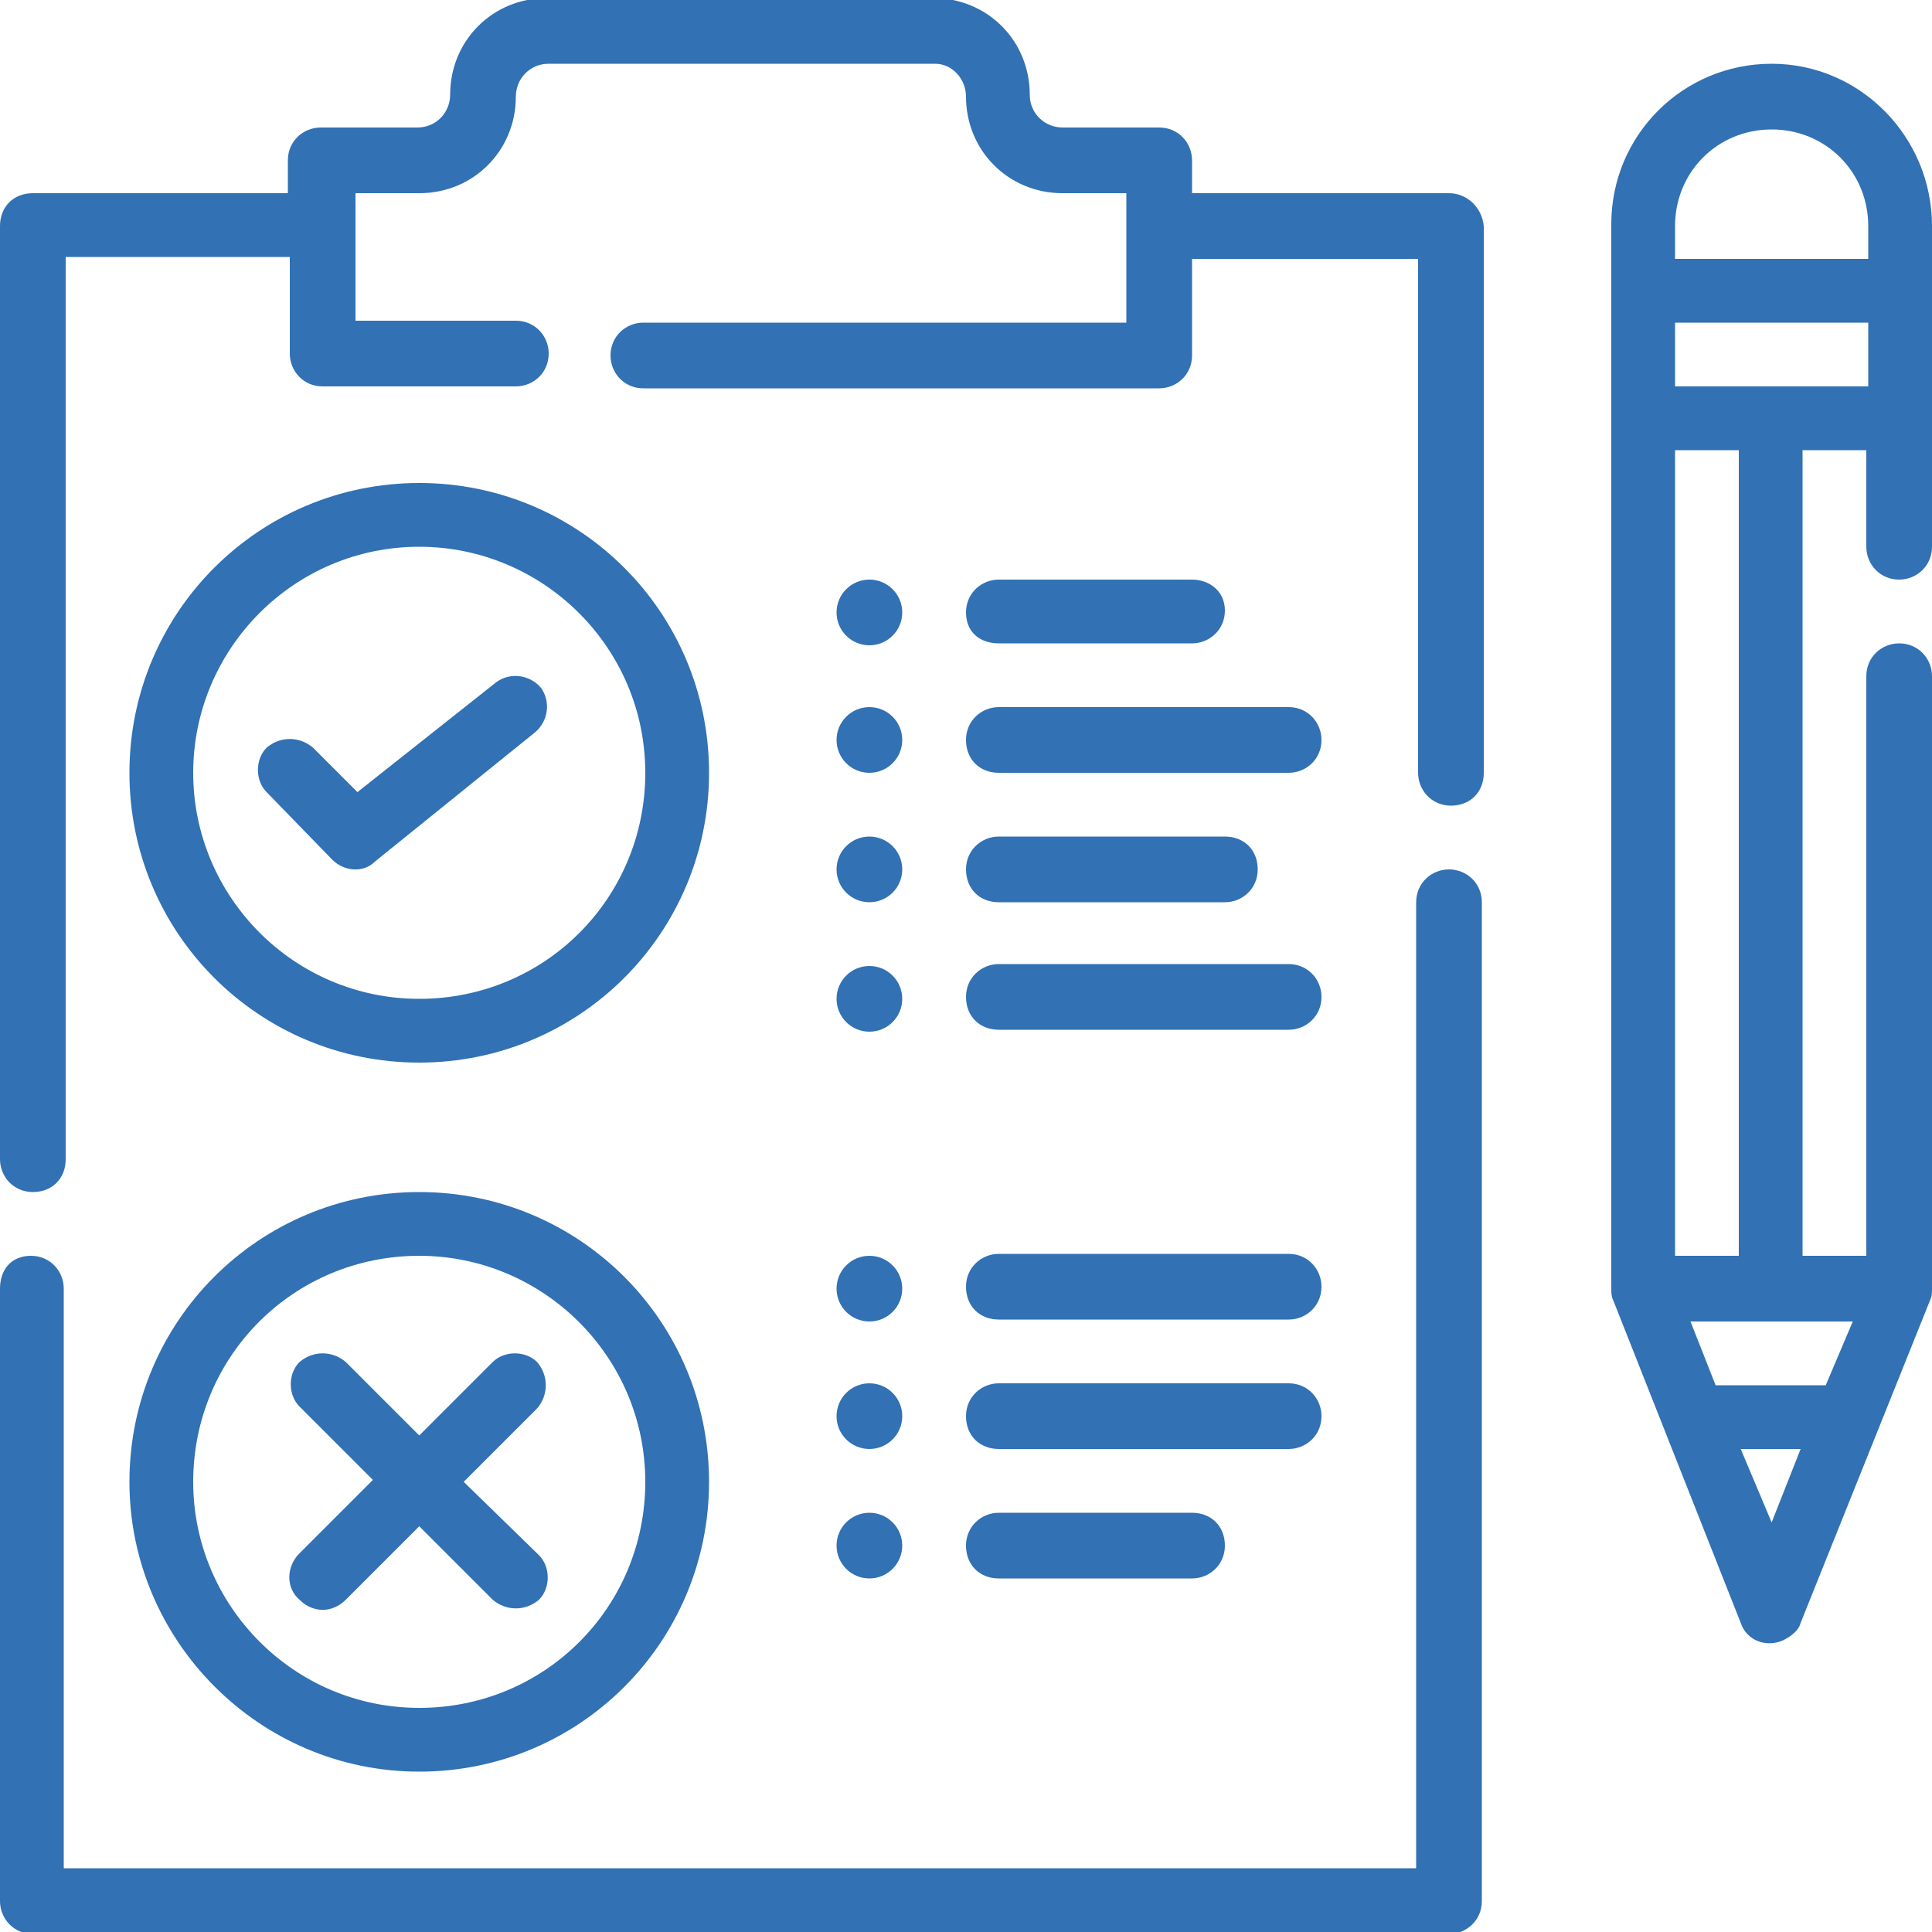
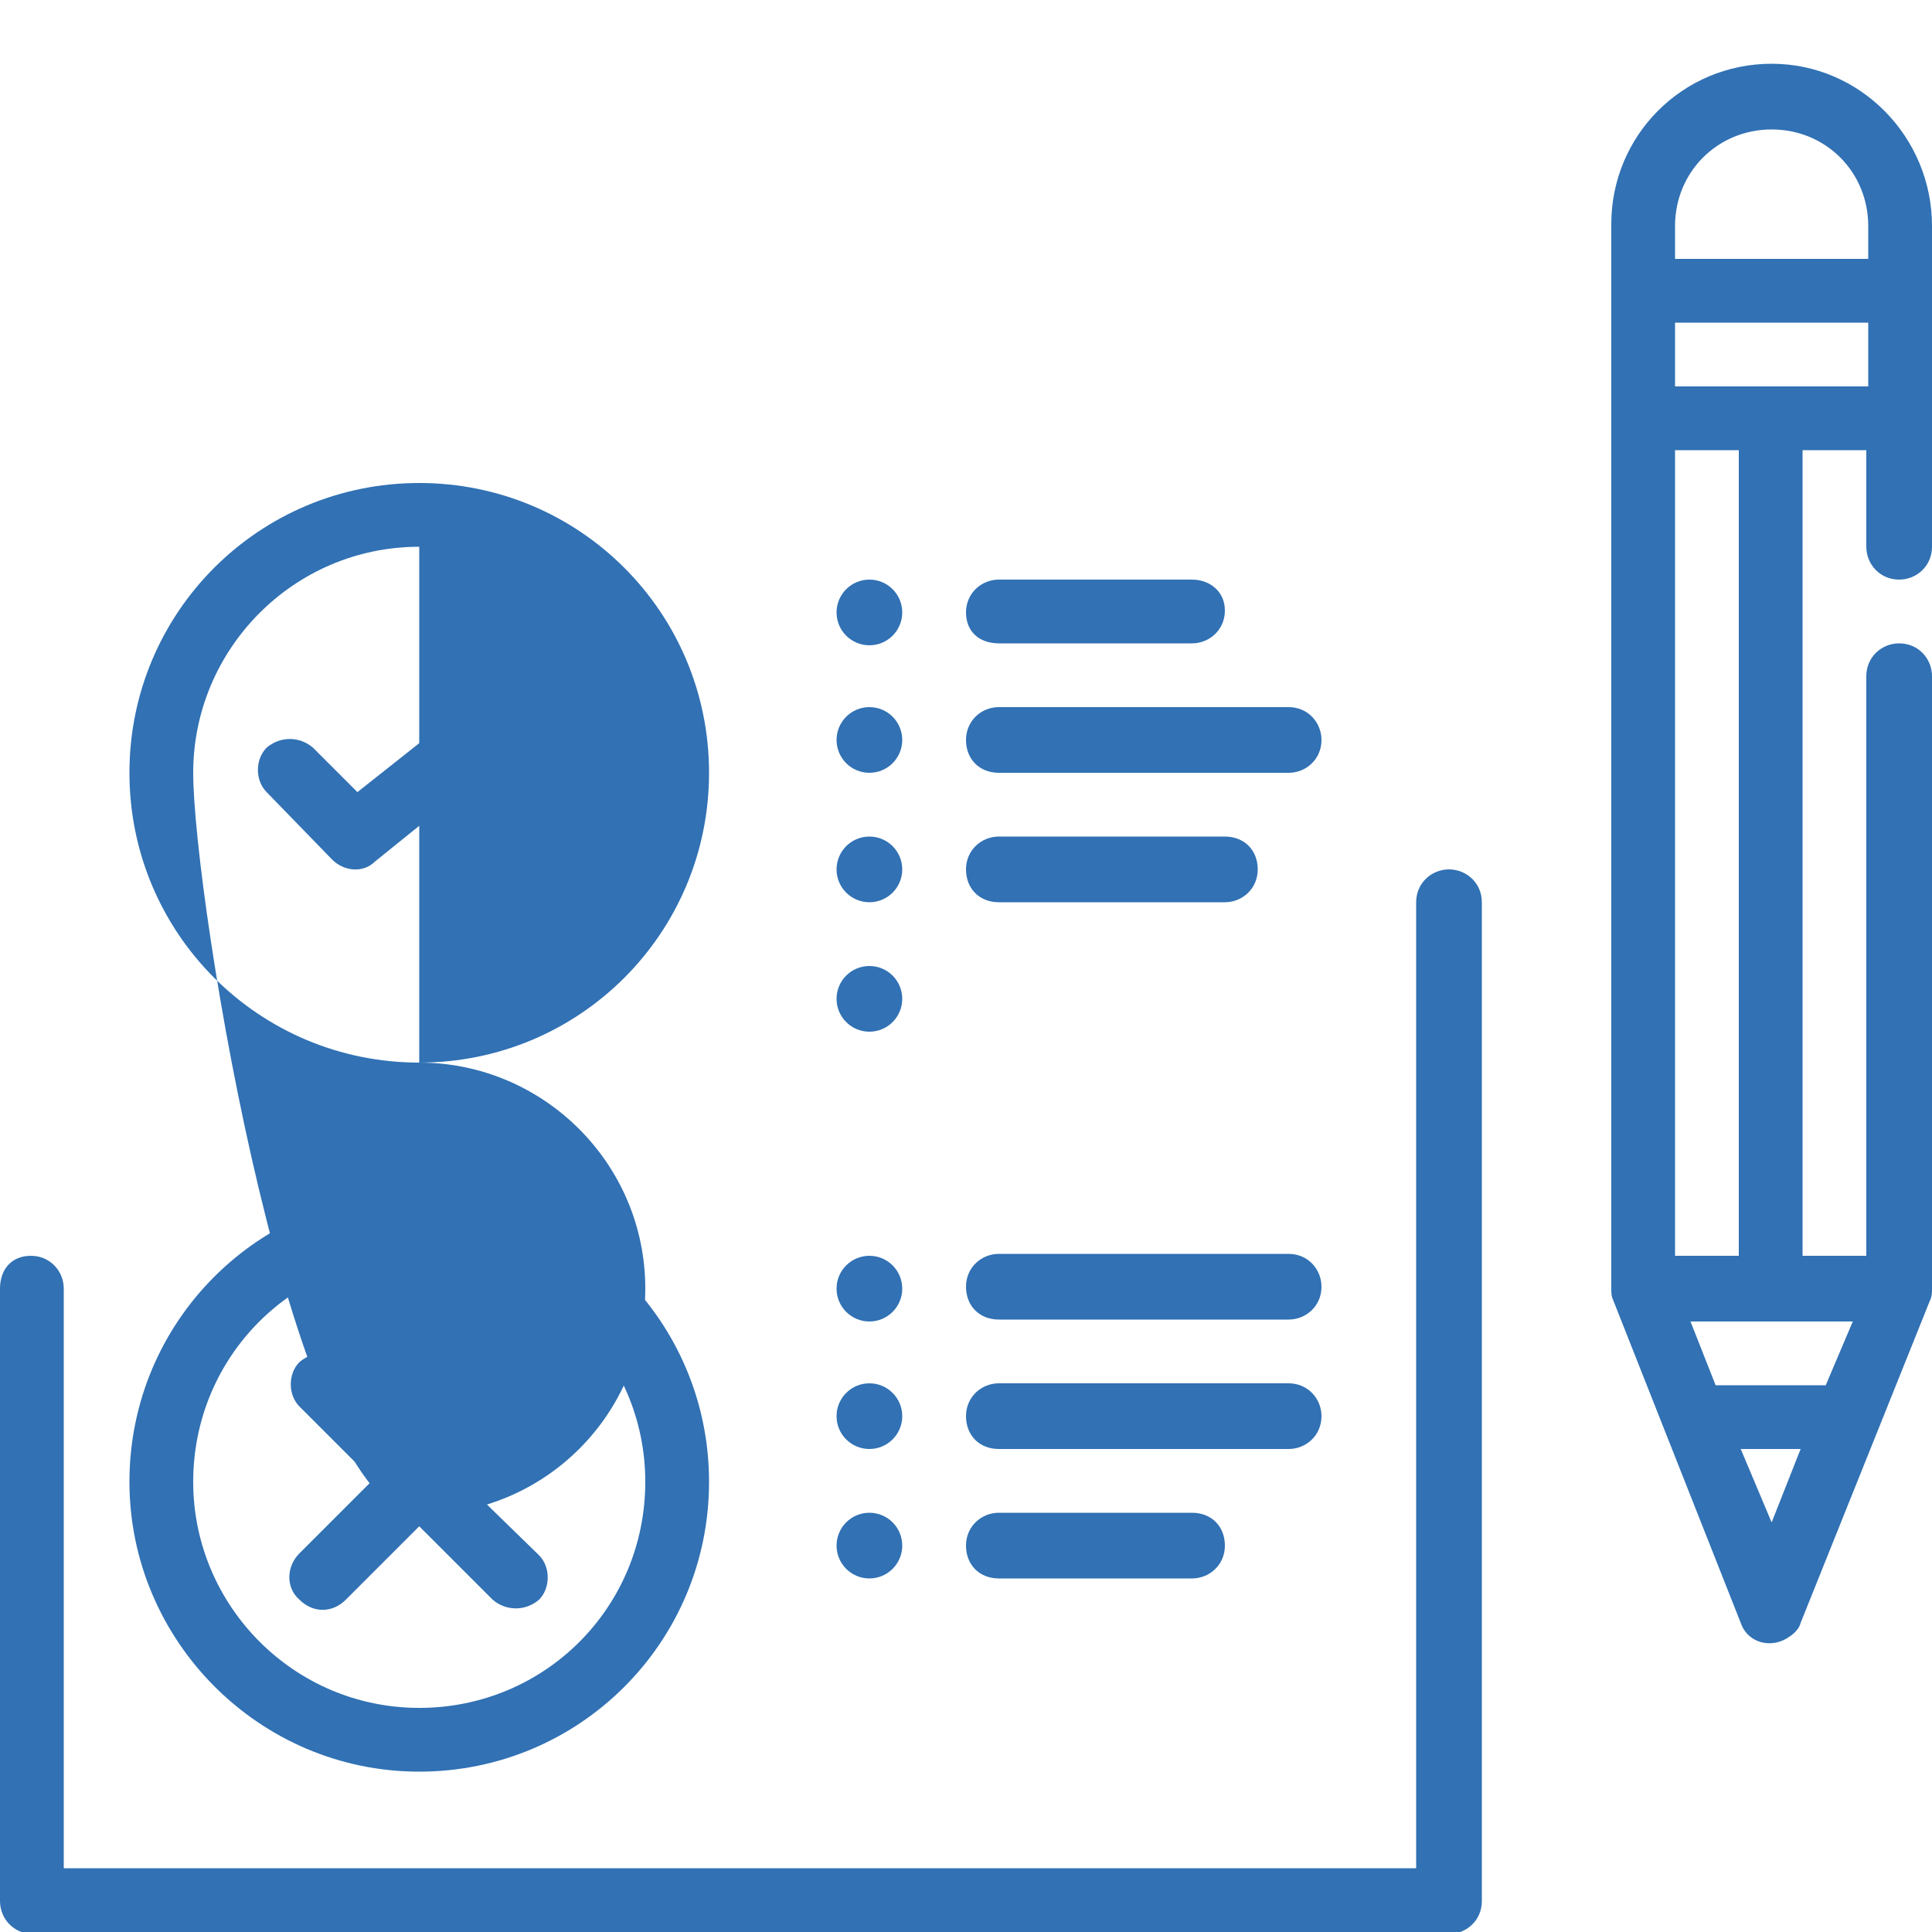
<svg xmlns="http://www.w3.org/2000/svg" version="1.1" id="Capa_1" x="0px" y="0px" viewBox="0 0 100 100" style="enable-background:new 0 0 100 100;" xml:space="preserve">
  <style type="text/css">
	.st0{fill:#3171B4;}
</style>
  <g id="Outline">
    <g>
      <path class="st0" d="M75,45c-0.9,0-1.7,0.7-1.7,1.7v50h-70v-30c0-0.9-0.7-1.7-1.7-1.7S0,65.7,0,66.7v31.7c0,0.9,0.7,1.7,1.7,1.7    H75c0.9,0,1.7-0.7,1.7-1.7V46.7C76.7,45.7,75.9,45,75,45z" />
-       <path class="st0" d="M75,10H61.7V8.3c0-0.9-0.7-1.7-1.7-1.7h-5c-0.9,0-1.7-0.7-1.7-1.7c0-2.8-2.2-5-5-5h-20c-2.8,0-5,2.2-5,5    c0,0.9-0.7,1.7-1.7,1.7h-5c-0.9,0-1.7,0.7-1.7,1.7V10H1.7C0.7,10,0,10.7,0,11.7V60c0,0.9,0.7,1.7,1.7,1.7s1.7-0.7,1.7-1.7V13.3H15    v5c0,0.9,0.7,1.7,1.7,1.7h10c0.9,0,1.7-0.7,1.7-1.7c0-0.9-0.7-1.7-1.7-1.7h-8.3V10h3.3c2.8,0,5-2.2,5-5c0-0.9,0.7-1.7,1.7-1.7h20    C49.3,3.3,50,4.1,50,5c0,2.8,2.2,5,5,5h3.3v6.7h-25c-0.9,0-1.7,0.7-1.7,1.7c0,0.9,0.7,1.7,1.7,1.7H60c0.9,0,1.7-0.7,1.7-1.7v-5    h11.7V40c0,0.9,0.7,1.7,1.7,1.7s1.7-0.7,1.7-1.7V11.7C76.7,10.7,75.9,10,75,10z" />
-       <path class="st0" d="M21.7,55c8.3,0,15-6.7,15-15s-6.7-15-15-15s-15,6.7-15,15C6.7,48.3,13.4,55,21.7,55z M21.7,28.3    c6.4,0,11.7,5.2,11.7,11.7s-5.2,11.7-11.7,11.7S10,46.4,10,40C10,33.6,15.2,28.3,21.7,28.3z" />
+       <path class="st0" d="M21.7,55c8.3,0,15-6.7,15-15s-6.7-15-15-15s-15,6.7-15,15C6.7,48.3,13.4,55,21.7,55z c6.4,0,11.7,5.2,11.7,11.7s-5.2,11.7-11.7,11.7S10,46.4,10,40C10,33.6,15.2,28.3,21.7,28.3z" />
      <path class="st0" d="M21.7,91.7c8.3,0,15-6.7,15-15s-6.7-15-15-15s-15,6.7-15,15C6.7,84.9,13.4,91.7,21.7,91.7z M21.7,65    c6.4,0,11.7,5.2,11.7,11.7s-5.2,11.7-11.7,11.7S10,83.1,10,76.7C10,70.2,15.2,65,21.7,65z" />
      <path class="st0" d="M17.2,44.5c0.6,0.6,1.6,0.7,2.2,0.1l8.3-6.7c0.7-0.6,0.8-1.6,0.3-2.3c-0.6-0.7-1.6-0.8-2.3-0.3l0,0l-7.2,5.7    l-2.3-2.3c-0.7-0.6-1.7-0.6-2.4,0c-0.6,0.6-0.6,1.7,0,2.3L17.2,44.5z" />
      <path class="st0" d="M15.5,82.8c0.7,0.7,1.7,0.7,2.4,0l3.8-3.8l3.8,3.8c0.7,0.6,1.7,0.6,2.4,0c0.6-0.6,0.6-1.7,0-2.3L24,76.7    l3.8-3.8c0.6-0.7,0.6-1.7,0-2.4c-0.6-0.6-1.7-0.6-2.3,0l-3.8,3.8l-3.8-3.8c-0.7-0.6-1.7-0.6-2.4,0c-0.6,0.6-0.6,1.7,0,2.3l3.8,3.8    l-3.8,3.8C14.8,81.1,14.8,82.2,15.5,82.8z" />
      <circle class="st0" cx="45" cy="31.7" r="1.7" />
      <path class="st0" d="M51.7,33.3h10c0.9,0,1.7-0.7,1.7-1.7S62.6,30,61.7,30h-10c-0.9,0-1.7,0.7-1.7,1.7S50.7,33.3,51.7,33.3z" />
      <circle class="st0" cx="45" cy="38.3" r="1.7" />
      <path class="st0" d="M51.7,40h15c0.9,0,1.7-0.7,1.7-1.7c0-0.9-0.7-1.7-1.7-1.7h-15c-0.9,0-1.7,0.7-1.7,1.7    C50,39.3,50.7,40,51.7,40z" />
      <circle class="st0" cx="45" cy="45" r="1.7" />
      <path class="st0" d="M51.7,46.7h11.7c0.9,0,1.7-0.7,1.7-1.7s-0.7-1.7-1.7-1.7H51.7c-0.9,0-1.7,0.7-1.7,1.7S50.7,46.7,51.7,46.7z" />
      <circle class="st0" cx="45" cy="51.7" r="1.7" />
-       <path class="st0" d="M51.7,53.3h15c0.9,0,1.7-0.7,1.7-1.7c0-0.9-0.7-1.7-1.7-1.7h-15c-0.9,0-1.7,0.7-1.7,1.7    C50,52.6,50.7,53.3,51.7,53.3z" />
      <circle class="st0" cx="45" cy="66.7" r="1.7" />
      <path class="st0" d="M51.7,68.3h15c0.9,0,1.7-0.7,1.7-1.7c0-0.9-0.7-1.7-1.7-1.7h-15c-0.9,0-1.7,0.7-1.7,1.7    C50,67.6,50.7,68.3,51.7,68.3z" />
      <circle class="st0" cx="45" cy="73.3" r="1.7" />
      <path class="st0" d="M51.7,75h15c0.9,0,1.7-0.7,1.7-1.7c0-0.9-0.7-1.7-1.7-1.7h-15c-0.9,0-1.7,0.7-1.7,1.7    C50,74.3,50.7,75,51.7,75z" />
      <circle class="st0" cx="45" cy="80" r="1.7" />
      <path class="st0" d="M51.7,81.7h10c0.9,0,1.7-0.7,1.7-1.7s-0.7-1.7-1.7-1.7h-10c-0.9,0-1.7,0.7-1.7,1.7S50.7,81.7,51.7,81.7z" />
      <path class="st0" d="M91.7,3.3c-4.6,0-8.3,3.7-8.3,8.3v55c0,0,0,0,0,0.1c0,0.2,0,0.4,0.1,0.6L90.1,84c0.3,0.9,1.3,1.3,2.2,0.9    c0.4-0.2,0.8-0.5,0.9-0.9l6.7-16.7c0.1-0.2,0.1-0.4,0.1-0.6c0,0,0,0,0-0.1V35c0-0.9-0.7-1.7-1.7-1.7c-0.9,0-1.7,0.7-1.7,1.7v30    h-3.3V23.3h3.3v5c0,0.9,0.7,1.7,1.7,1.7c0.9,0,1.7-0.7,1.7-1.7V11.7C100,7.1,96.3,3.3,91.7,3.3z M86.7,11.7c0-2.8,2.2-5,5-5    s5,2.2,5,5v1.7h-10V11.7z M90.1,75h3.1l-1.5,3.8L90.1,75z M94.5,71.7h-5.7l-1.3-3.3h8.4L94.5,71.7z M90,65h-3.3V23.3H90V65z     M86.7,20v-3.3h10V20H86.7z" />
    </g>
  </g>
</svg>